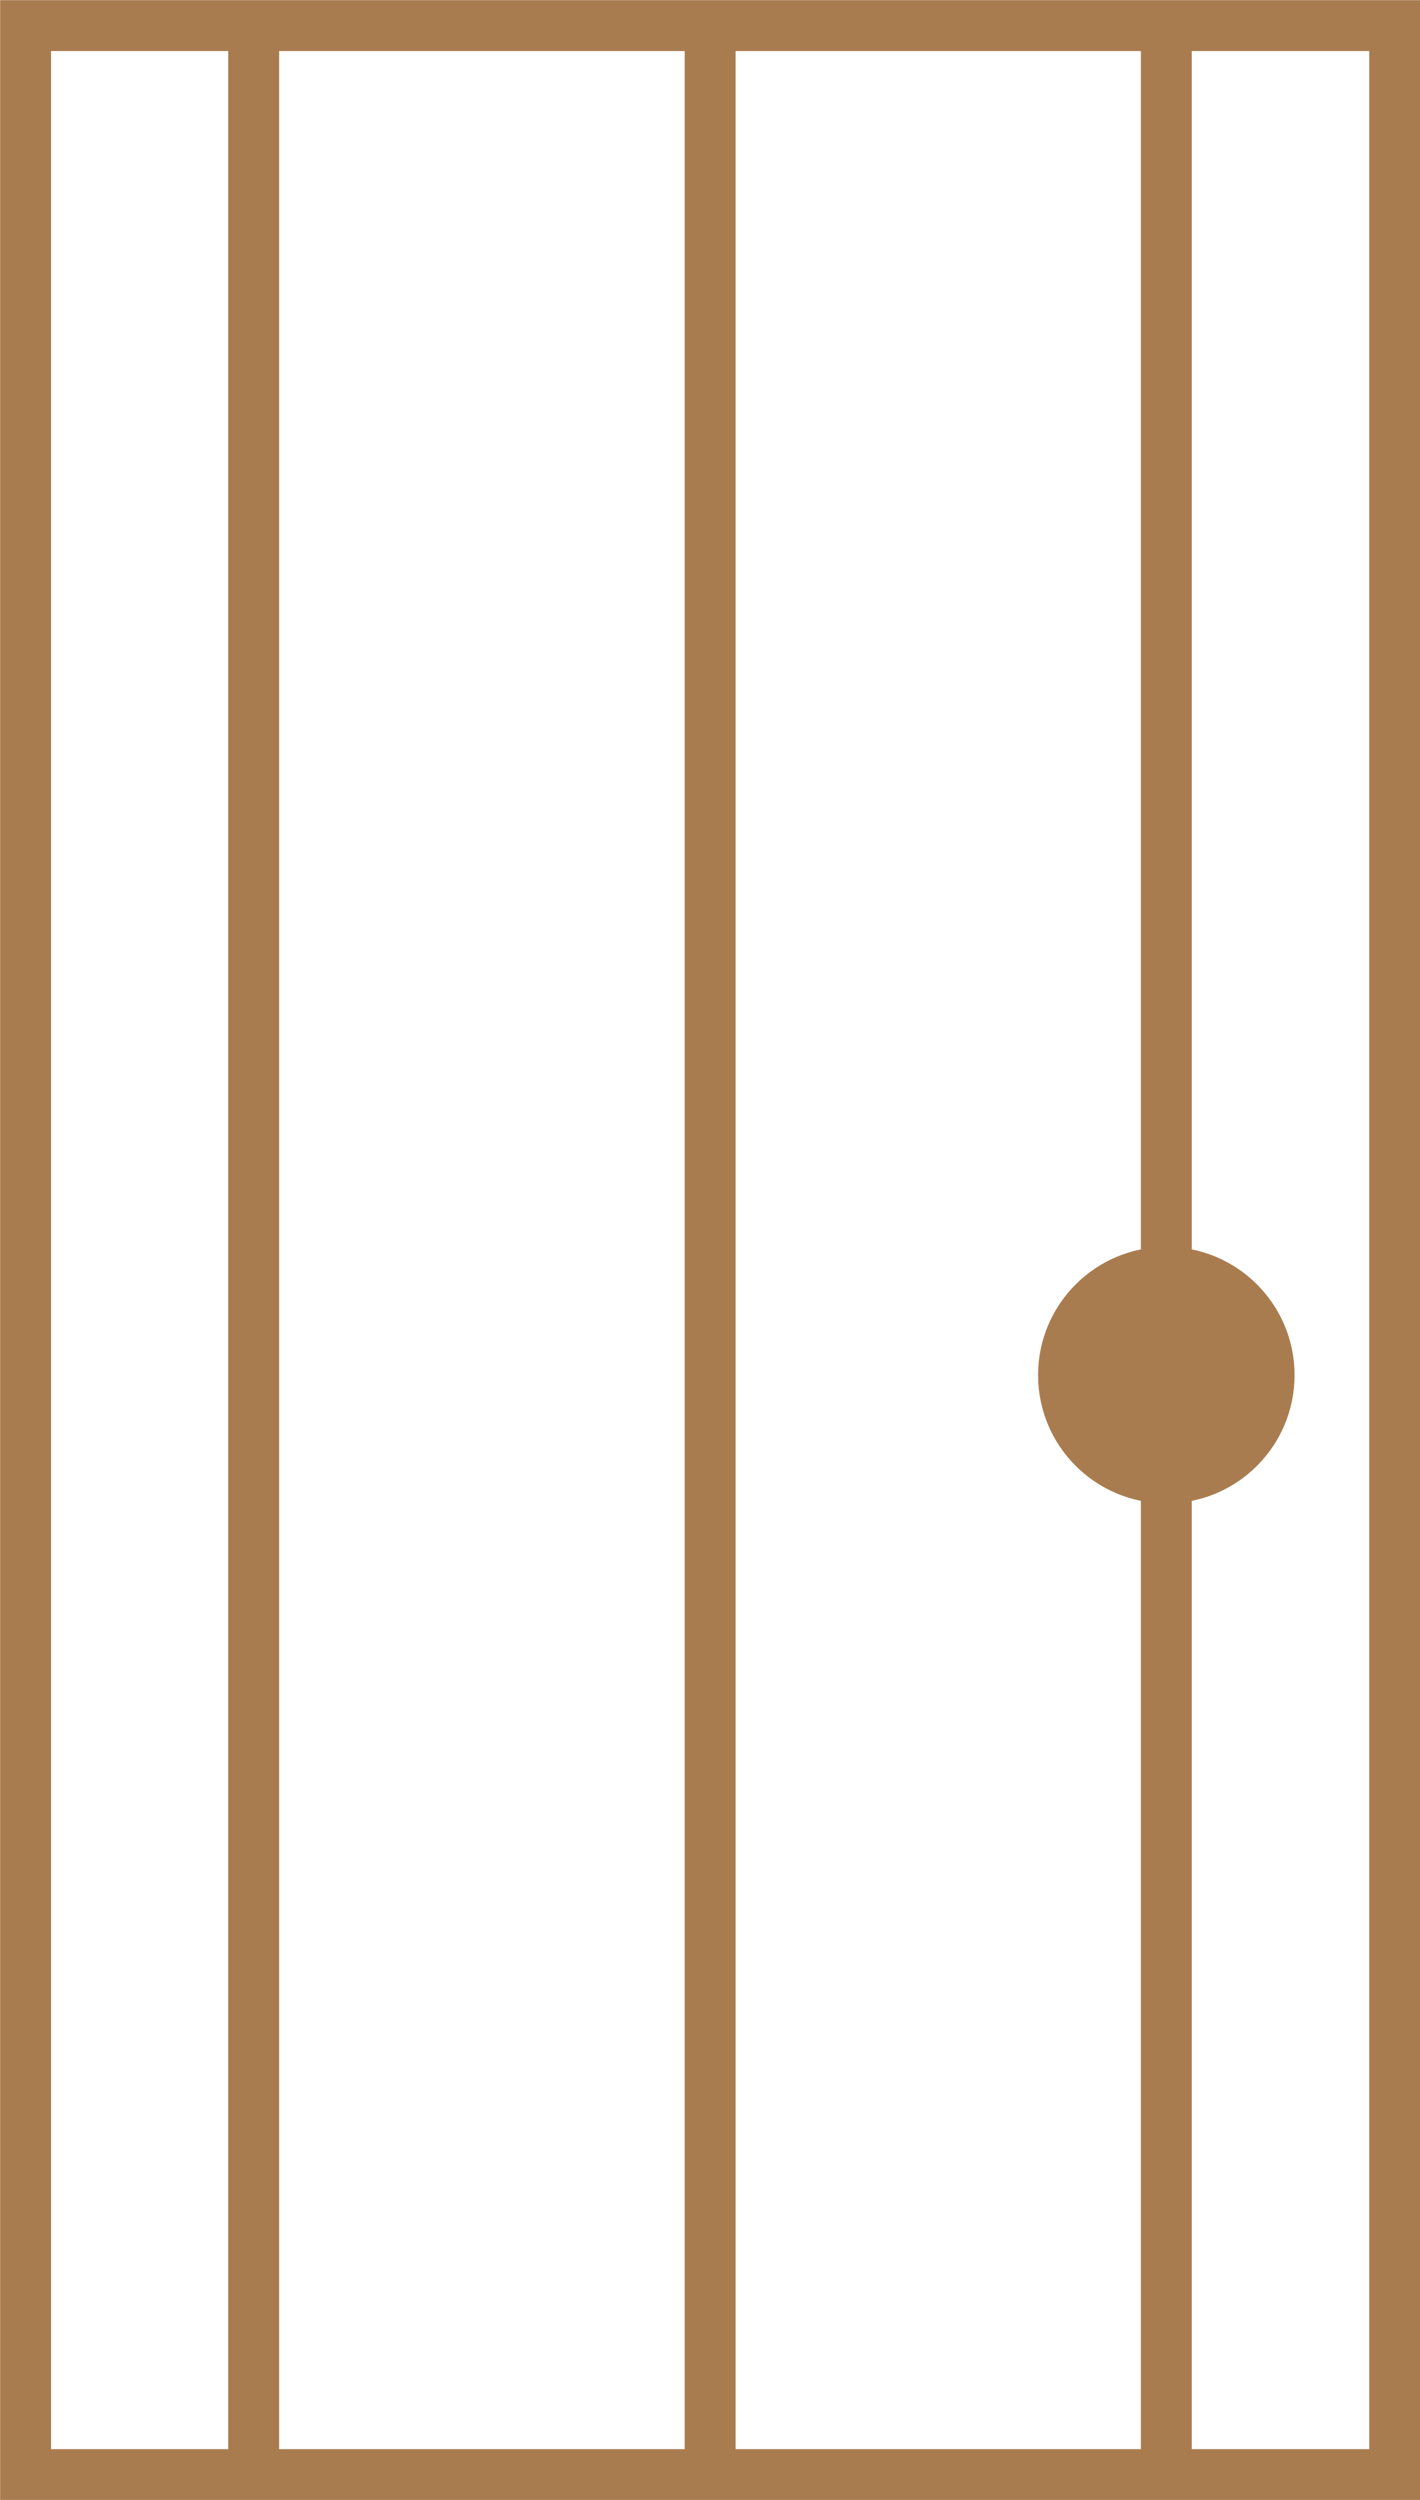
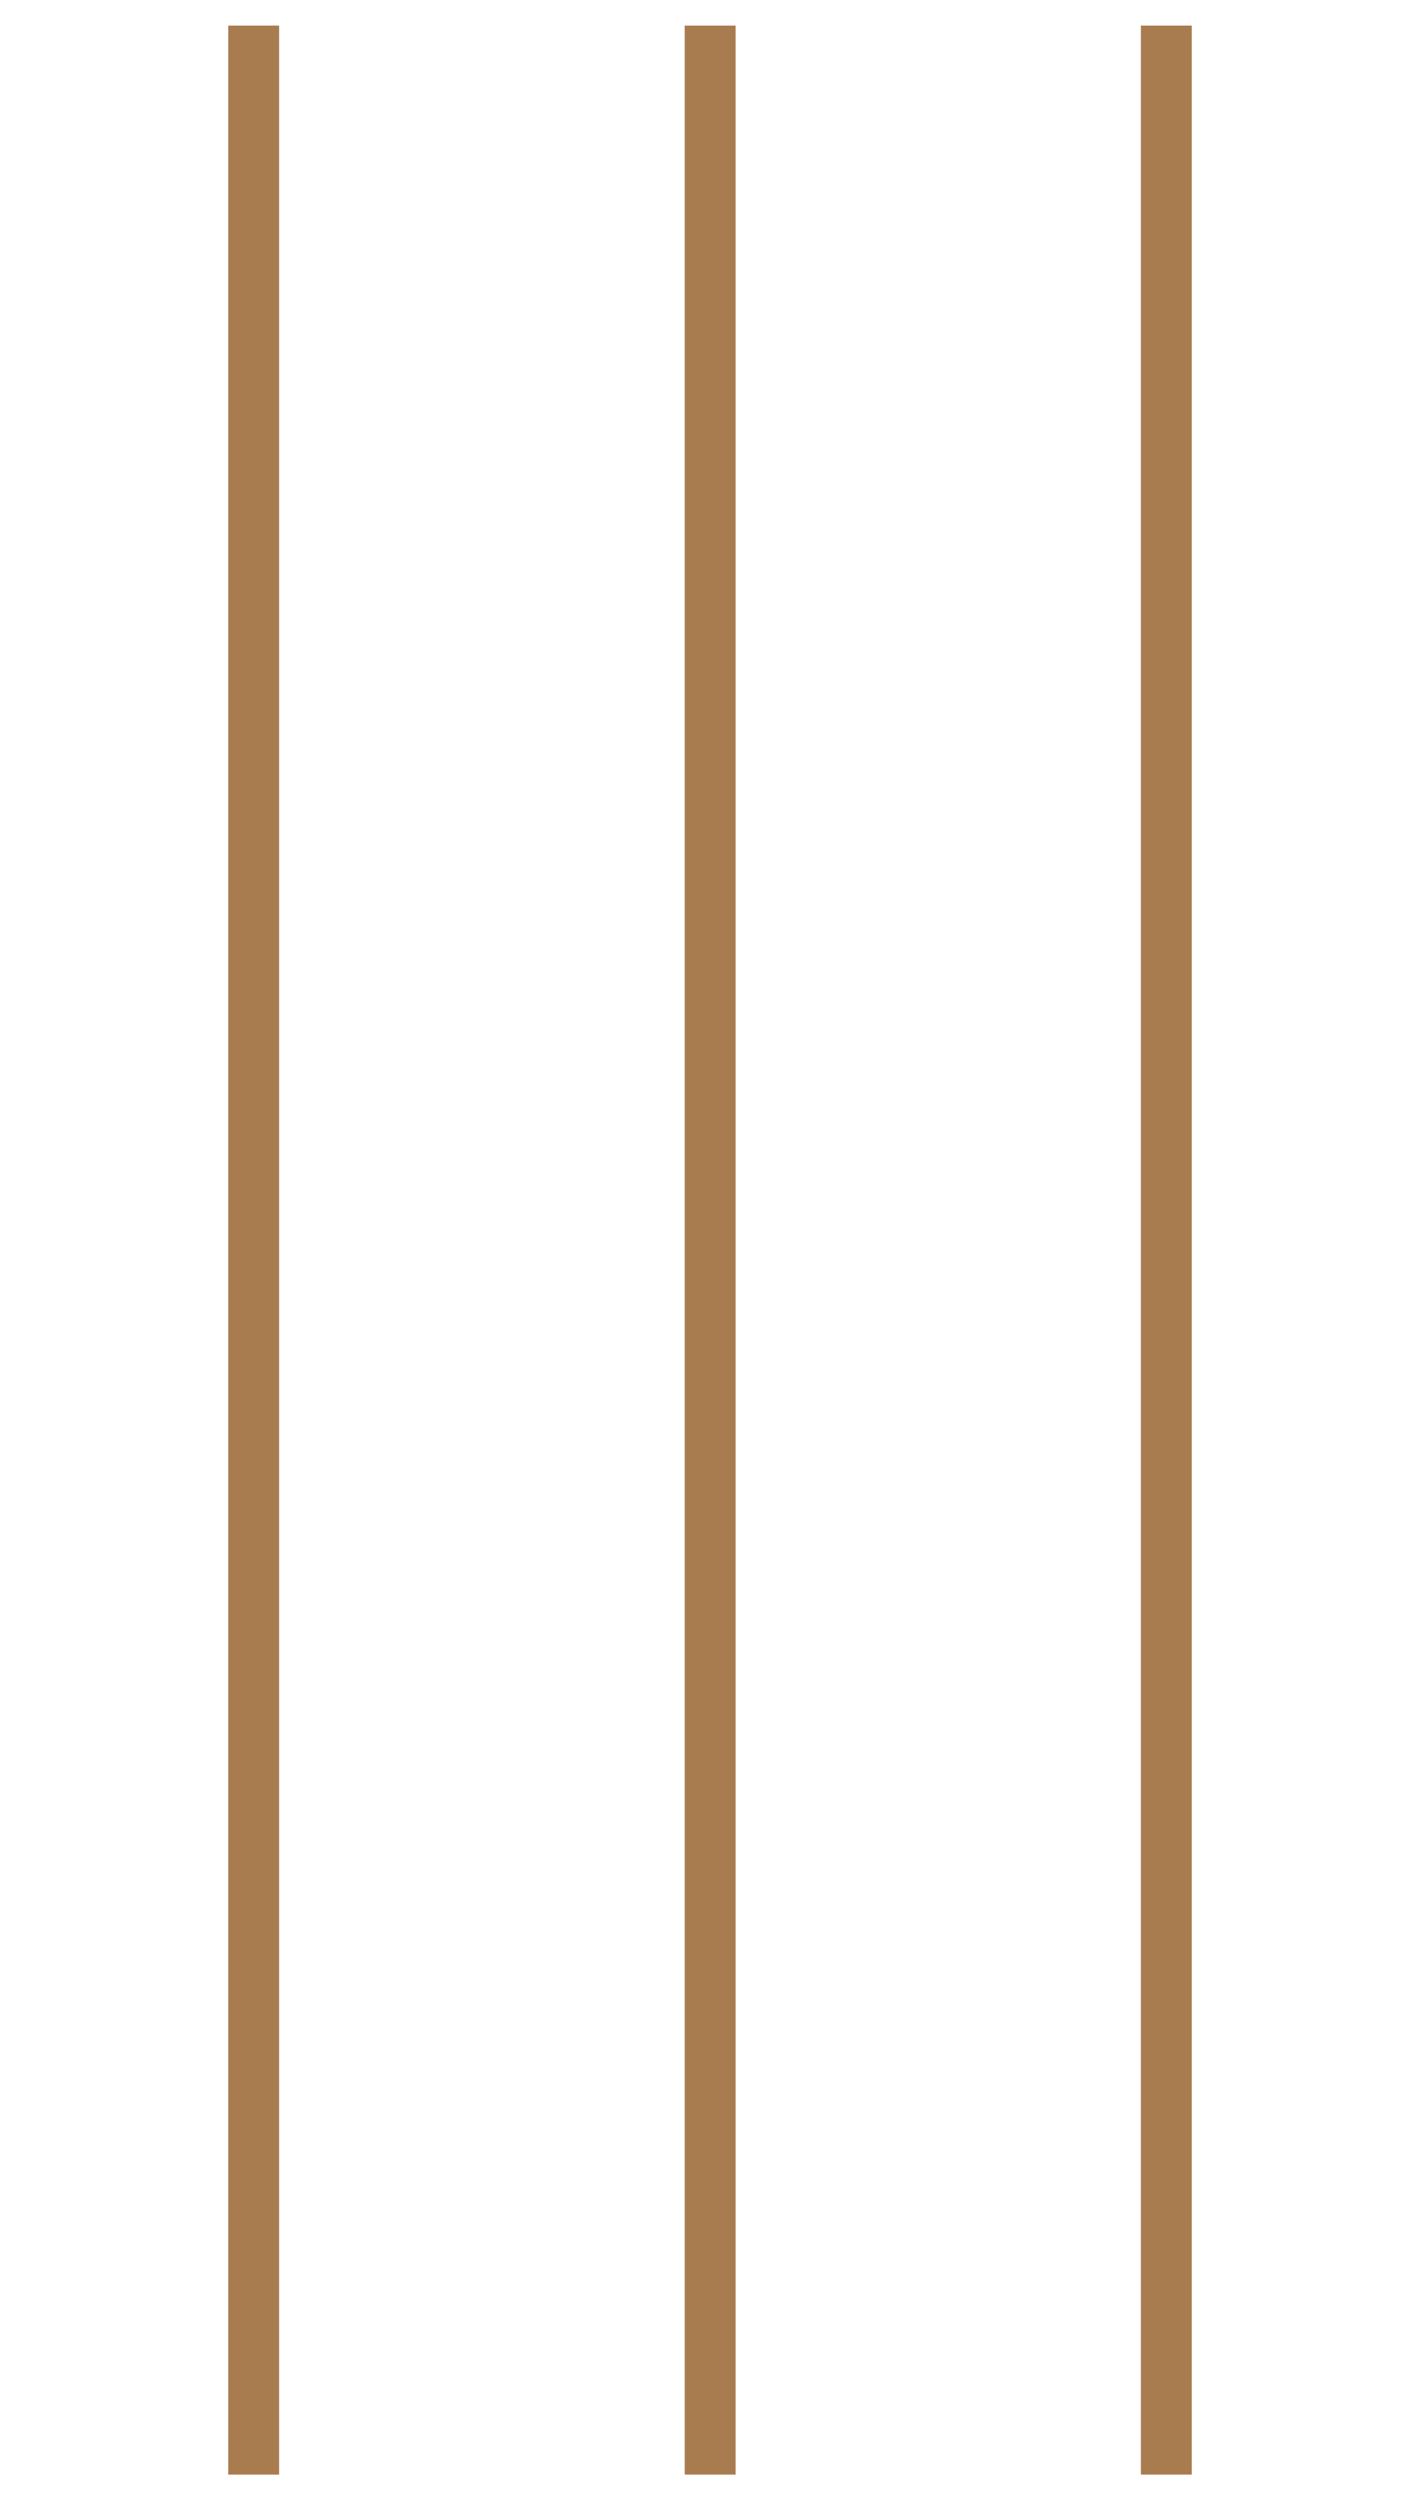
<svg xmlns="http://www.w3.org/2000/svg" id="Layer_2" viewBox="0 0 50.49 88.88">
  <g id="Layer_1-2">
-     <rect x=".91" y=".91" width="48.68" height="87.07" fill="none" stroke="#a97c50" stroke-miterlimit="10" stroke-width="1.81" />
    <line x1="9.02" y1=".91" x2="9.02" y2="87.98" fill="none" stroke="#a97c50" stroke-miterlimit="10" stroke-width="1.81" />
    <line x1="25.25" y1=".91" x2="25.25" y2="87.98" fill="none" stroke="#a97c50" stroke-miterlimit="10" stroke-width="1.81" />
    <line x1="41.47" y1=".91" x2="41.47" y2="87.98" fill="none" stroke="#a97c50" stroke-miterlimit="10" stroke-width="1.81" />
-     <circle cx="41.47" cy="48.89" r="4.56" fill="#a97c50" />
  </g>
</svg>